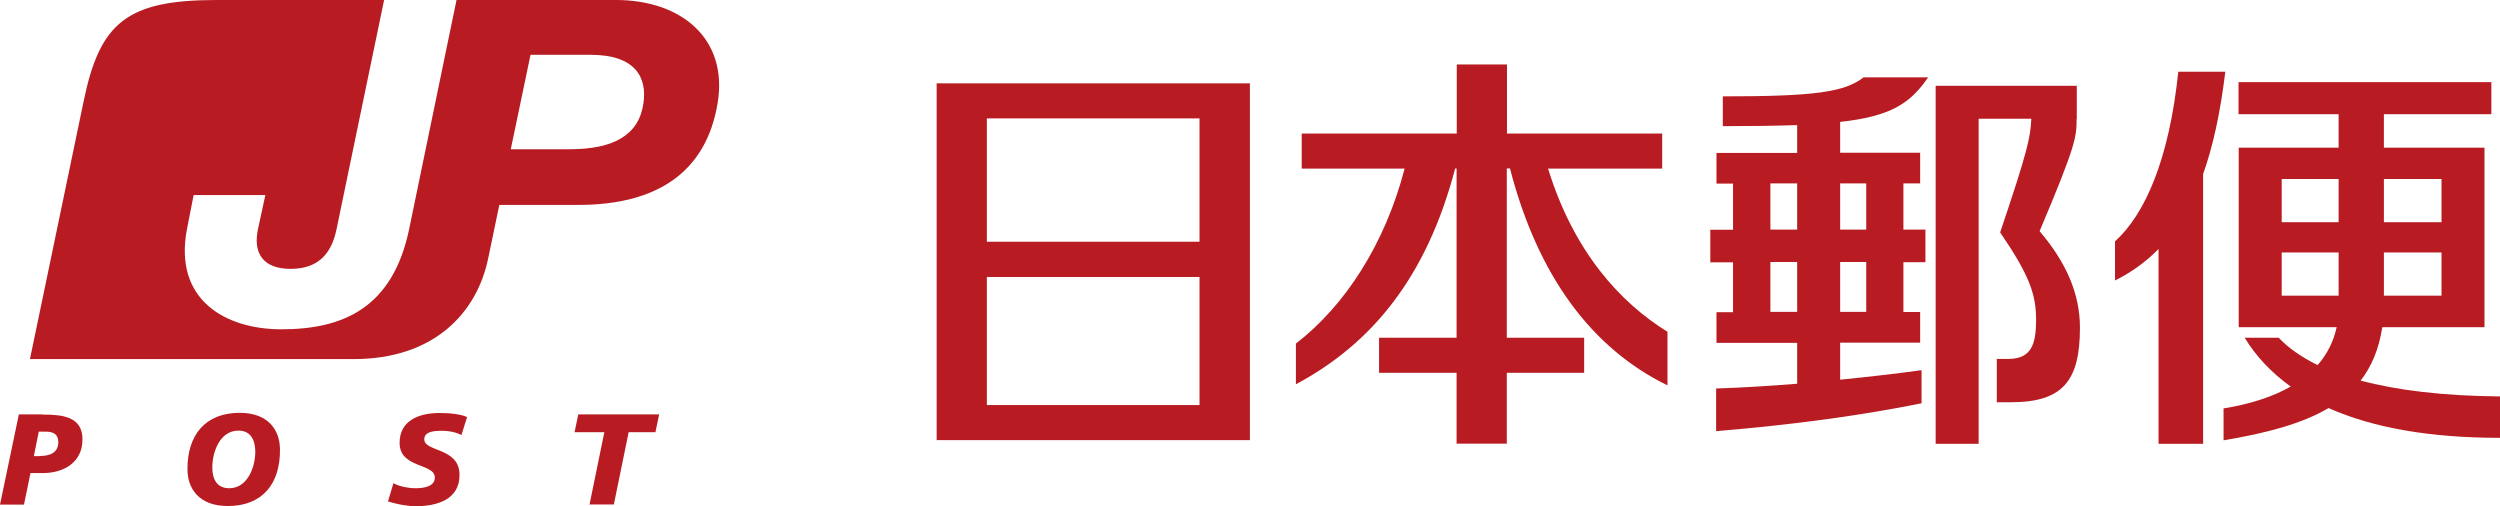
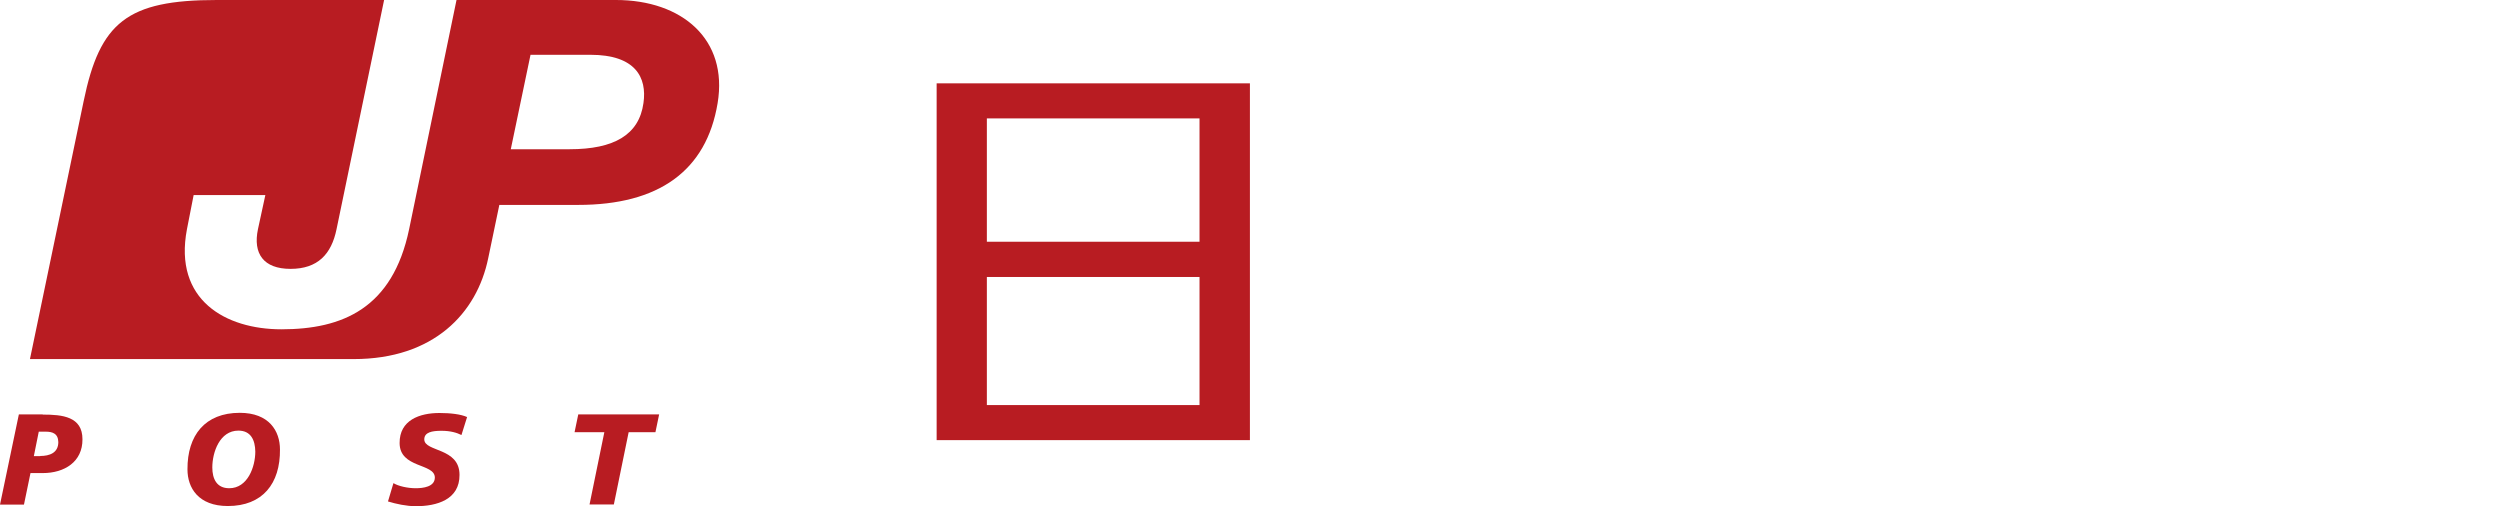
<svg xmlns="http://www.w3.org/2000/svg" id="_レイヤー_2" data-name="レイヤー 2" viewBox="0 0 141.89 28.72">
  <defs>
    <style>
      .cls-1 {
        fill: #b81c22;
      }
    </style>
  </defs>
  <g id="_レイヤー_4" data-name="レイヤー 4">
    <g>
      <g>
        <path class="cls-1" d="m34.96,0h-9.05l-2.69,13.01c-.94,4.5-3.79,5.68-7.25,5.68-3.15,0-6.13-1.65-5.36-5.68.17-.87.23-1.2.38-1.94h4.07c-.08.39-.23,1.04-.42,1.94-.29,1.38.31,2.25,1.85,2.25s2.32-.83,2.61-2.25L21.8,0h-9.5c-5.09,0-6.63,1.27-7.55,5.73l-3.05,14.65h18.38c4.53,0,6.99-2.6,7.63-5.73q.63-3.02.63-3.02h4.48c4.54,0,7.27-1.91,7.91-5.78.6-3.61-2.01-5.85-5.78-5.85m1.57,5.85c-.25,1.81-1.68,2.62-4.19,2.62h-3.34l1.12-5.36h3.41c2.54,0,3.21,1.28,3,2.74" />
        <g>
          <path class="cls-1" d="m2.43,23.52h-1.36l-1.07,5.12h1.36l.37-1.79h.7c1.23,0,2.26-.64,2.25-1.92,0-1.29-1.14-1.4-2.26-1.4m-.13,2.36h-.37l.28-1.39h.4c.37,0,.7.1.71.59,0,.61-.49.79-1.03.79" />
          <path class="cls-1" d="m13.61,23.43c-1.97,0-2.98,1.27-2.97,3.21,0,1.05.62,2.08,2.29,2.08,1.97,0,2.98-1.27,2.96-3.21,0-1.05-.62-2.08-2.28-2.08m-.6,4.28c-.71,0-.96-.53-.96-1.18,0-.86.42-2.09,1.48-2.09.71,0,.95.54.96,1.19,0,.86-.43,2.08-1.48,2.08" />
          <path class="cls-1" d="m22.68,25.14c0,1.45,1.99,1.14,2,1.96,0,.53-.66.61-1.09.61-.45,0-.99-.12-1.26-.29l-.31,1.04c.45.14,1.05.27,1.58.27,1.19,0,2.49-.37,2.48-1.78,0-1.56-1.99-1.29-2-2.01,0-.41.44-.49.98-.49.51,0,.87.11,1.13.24l.32-1.02c-.35-.16-.94-.23-1.57-.23-1.12,0-2.27.4-2.26,1.71" />
          <polygon class="cls-1" points="32.61 24.53 34.3 24.53 33.46 28.63 34.84 28.63 35.68 24.53 37.2 24.53 37.41 23.52 32.82 23.52 32.61 24.53" />
        </g>
      </g>
      <g>
-         <path class="cls-1" d="m87.87,9.57h6.47v-1.99h-8.81v-3.92h-2.85v3.92h-8.8v1.99h5.84c-1.11,4.28-3.39,7.79-6.17,9.93v2.31c4.34-2.32,7.43-6.11,9.04-12.25h.08v9.61h-4.4v1.99h4.4v4.02h2.85v-4.02h4.39v-1.99h-4.39v-9.61h.18c1.59,6.16,4.69,10.24,8.94,12.31v-3.04c-2.69-1.66-5.33-4.55-6.78-9.27" />
        <path class="cls-1" d="m53.16,24.98h17.78V4.73h-17.78v20.26Zm2.85-18.26h12.07v7h-12.07v-7Zm0,9h12.07v7.27h-12.07v-7.27Z" />
        <g>
-           <path class="cls-1" d="m123.63,4.08c-.52,4.98-1.89,8.08-3.59,9.62v2.22c.94-.47,1.76-1.06,2.47-1.79v11.06h2.53v-15.31c.57-1.6.98-3.51,1.26-5.81h-2.67Z" />
-           <path class="cls-1" d="m133.98,21.6c.63-.81,1.04-1.8,1.23-3.03h5.8v-10.19h-5.71v-1.9h6.1v-1.82h-14.35v1.82h5.68v1.9h-5.67v10.19h5.56c-.18.82-.54,1.53-1.08,2.15-.92-.45-1.66-.97-2.21-1.55h-1.93c.65,1.07,1.53,1.99,2.61,2.77-1,.57-2.27.99-3.81,1.24v1.81c2.4-.4,4.43-.93,5.96-1.83,2.51,1.12,5.76,1.69,9.73,1.69v-2.35c-3.24-.03-5.86-.35-7.91-.9m1.32-11.44h3.27v2.45h-3.27v-2.45Zm0,4.17h3.27v2.45h-3.27v-2.45Zm-2.57,2.45h-3.23v-2.45h3.23v2.45Zm0-4.17h-3.23v-2.45h3.23v2.45Z" />
-         </g>
+           </g>
        <g>
-           <path class="cls-1" d="m109.44,4.39h-3.67c-1.09.84-2.75,1.08-7.99,1.08v1.69c1.65,0,3.04-.02,4.22-.06v1.58h-4.58v1.74h.94v2.62h-1.29v1.85h1.29v2.83h-.94v1.74h4.58v2.32c-1.51.12-3.06.22-4.6.27v2.42c4.48-.37,8.27-.9,11.66-1.58v-1.88c-1.46.2-3.01.38-4.62.54v-2.1h4.54v-1.74h-.95v-2.83h1.25v-1.85h-1.25v-2.62h.95v-1.74h-4.54v-1.75c2.86-.32,3.97-1.03,5-2.54m-7.44,13.32h-1.52v-2.83h1.52v2.83Zm0-4.67h-1.52v-2.62h1.52v2.62Zm3.92,4.67h-1.48v-2.83h1.48v2.83Zm0-4.67h-1.48v-2.62h1.48v2.62Z" />
-           <path class="cls-1" d="m117.87,6.74v-1.87h-8.01v20.32h2.44V6.74h2.99c-.05,1.07-.21,1.83-1.77,6.45,1.68,2.46,2.04,3.53,2.04,4.97,0,1.36-.26,2.21-1.57,2.21h-.66v2.46h.8c2.95,0,3.92-1.22,3.92-4.23,0-1.89-.75-3.67-2.29-5.48,2.08-4.92,2.1-5.35,2.1-6.38" />
-         </g>
+           </g>
      </g>
    </g>
  </g>
</svg>